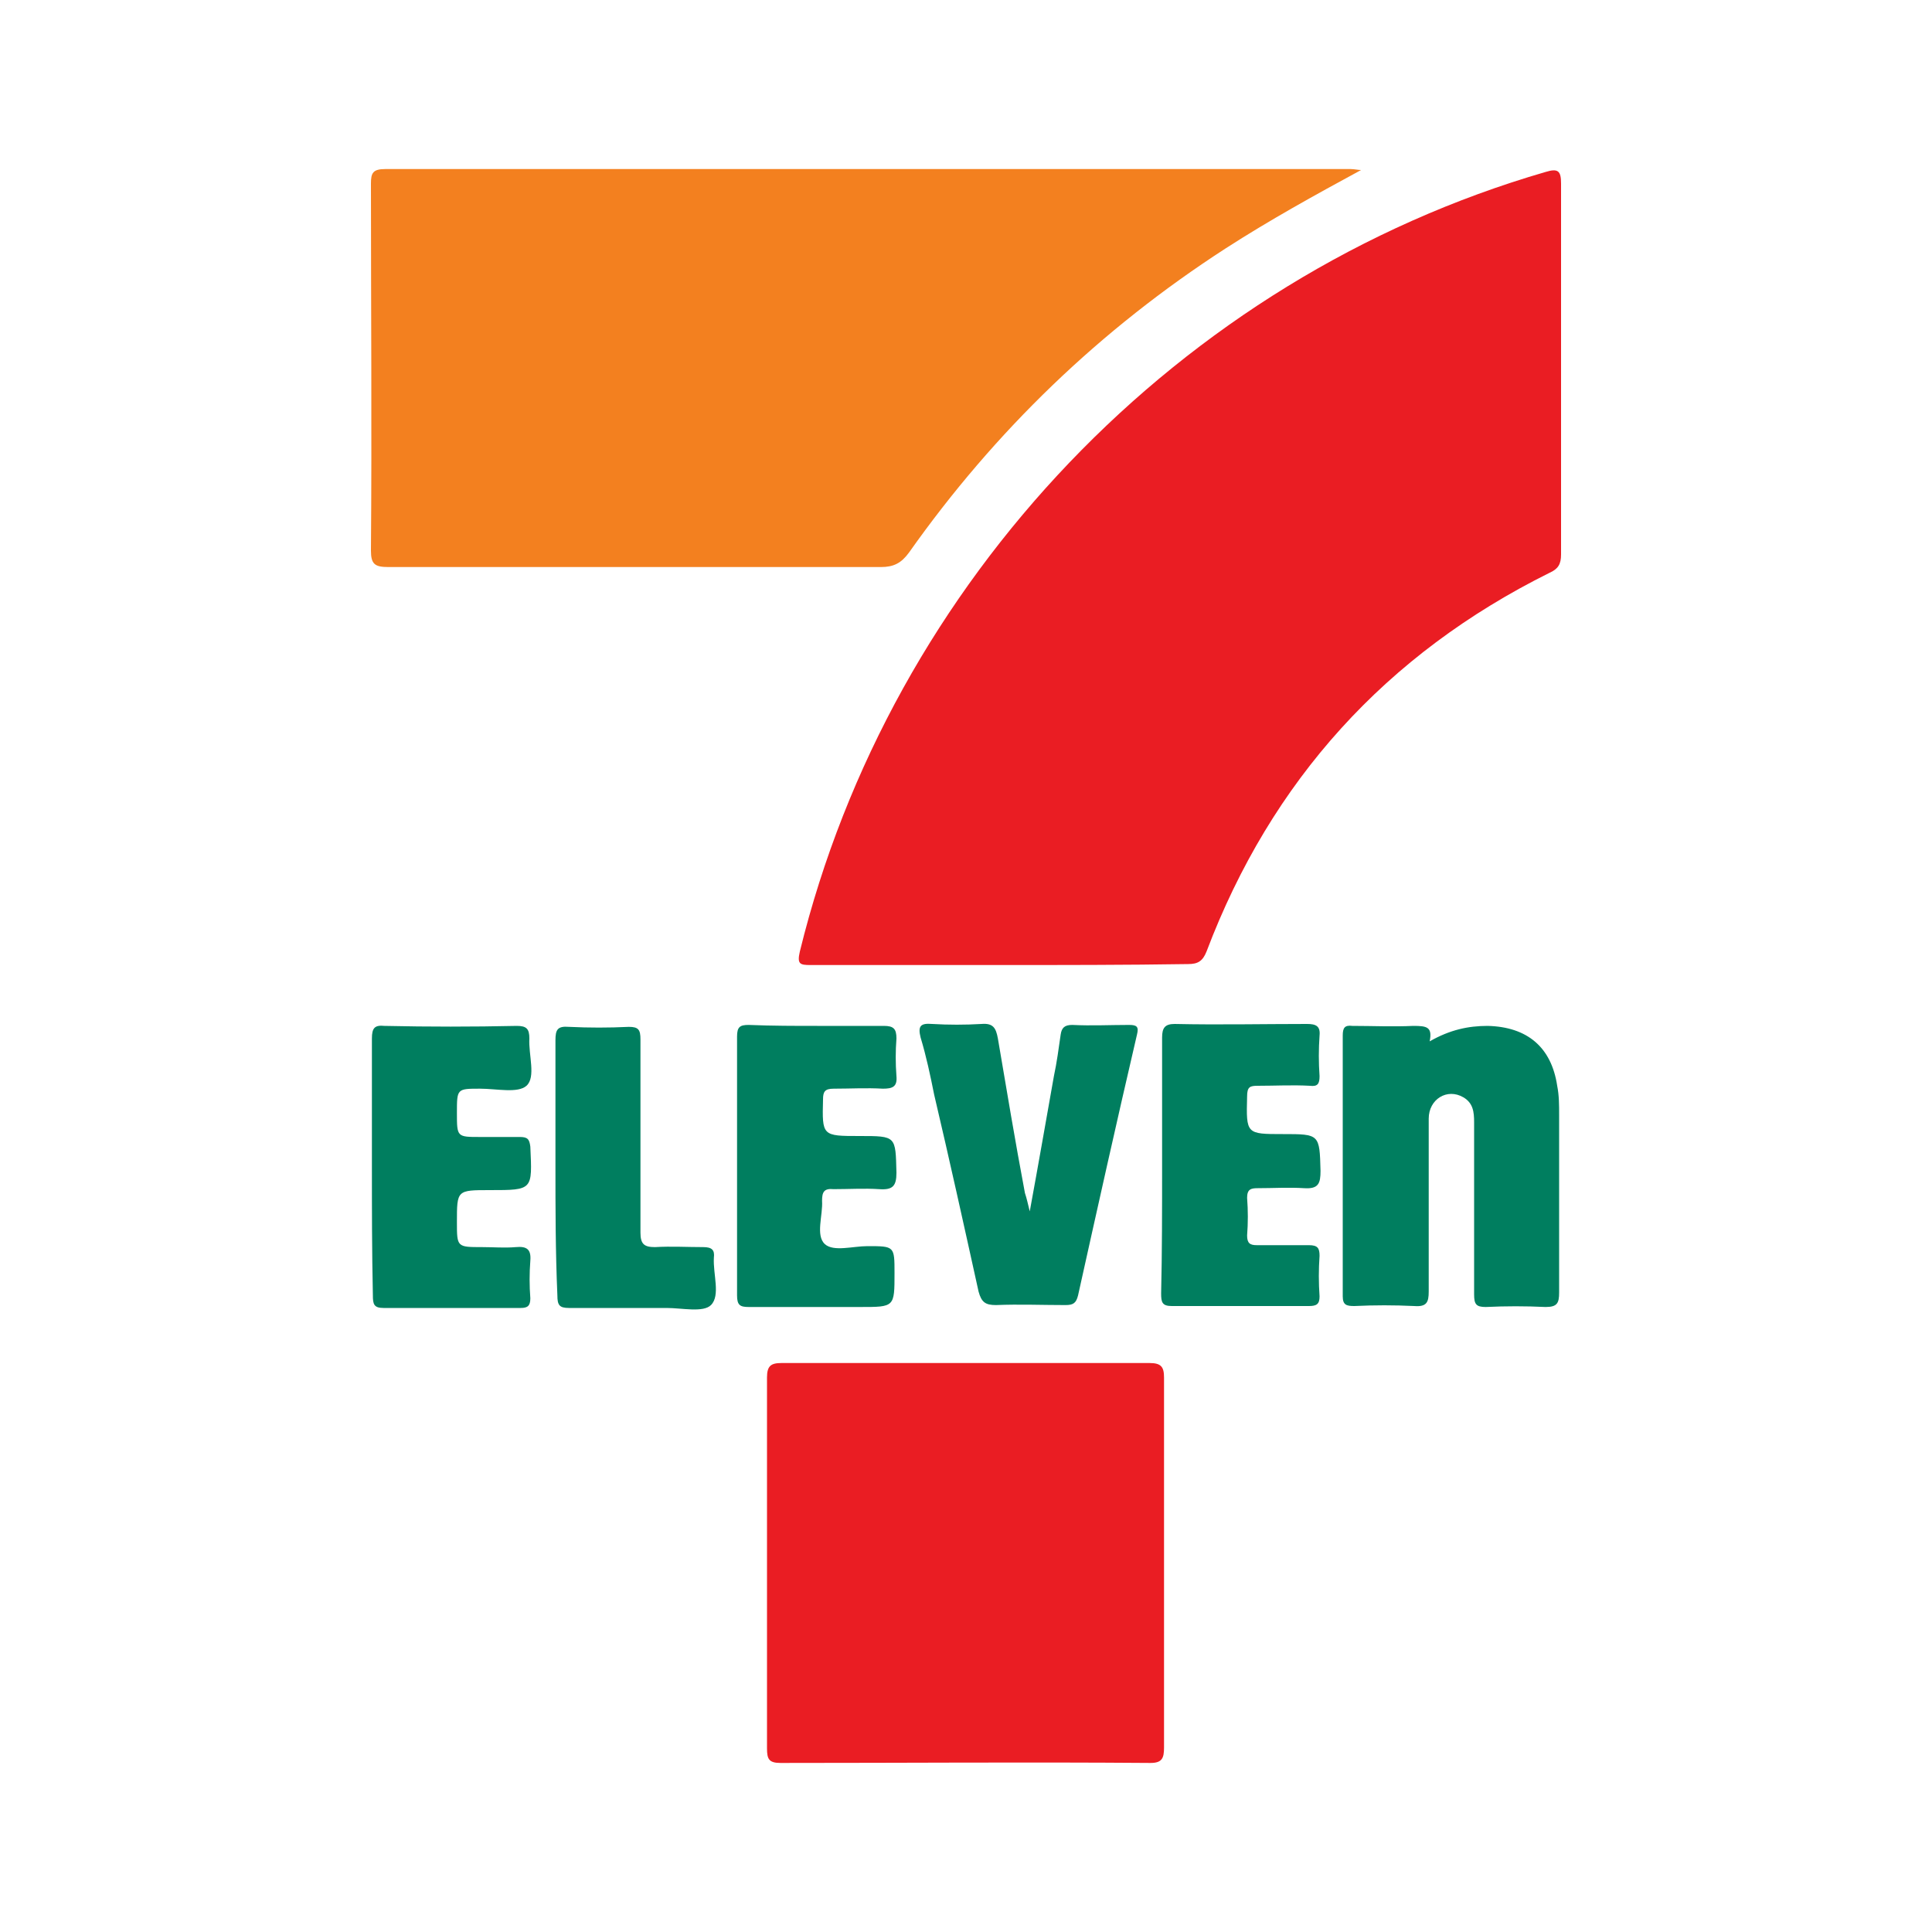
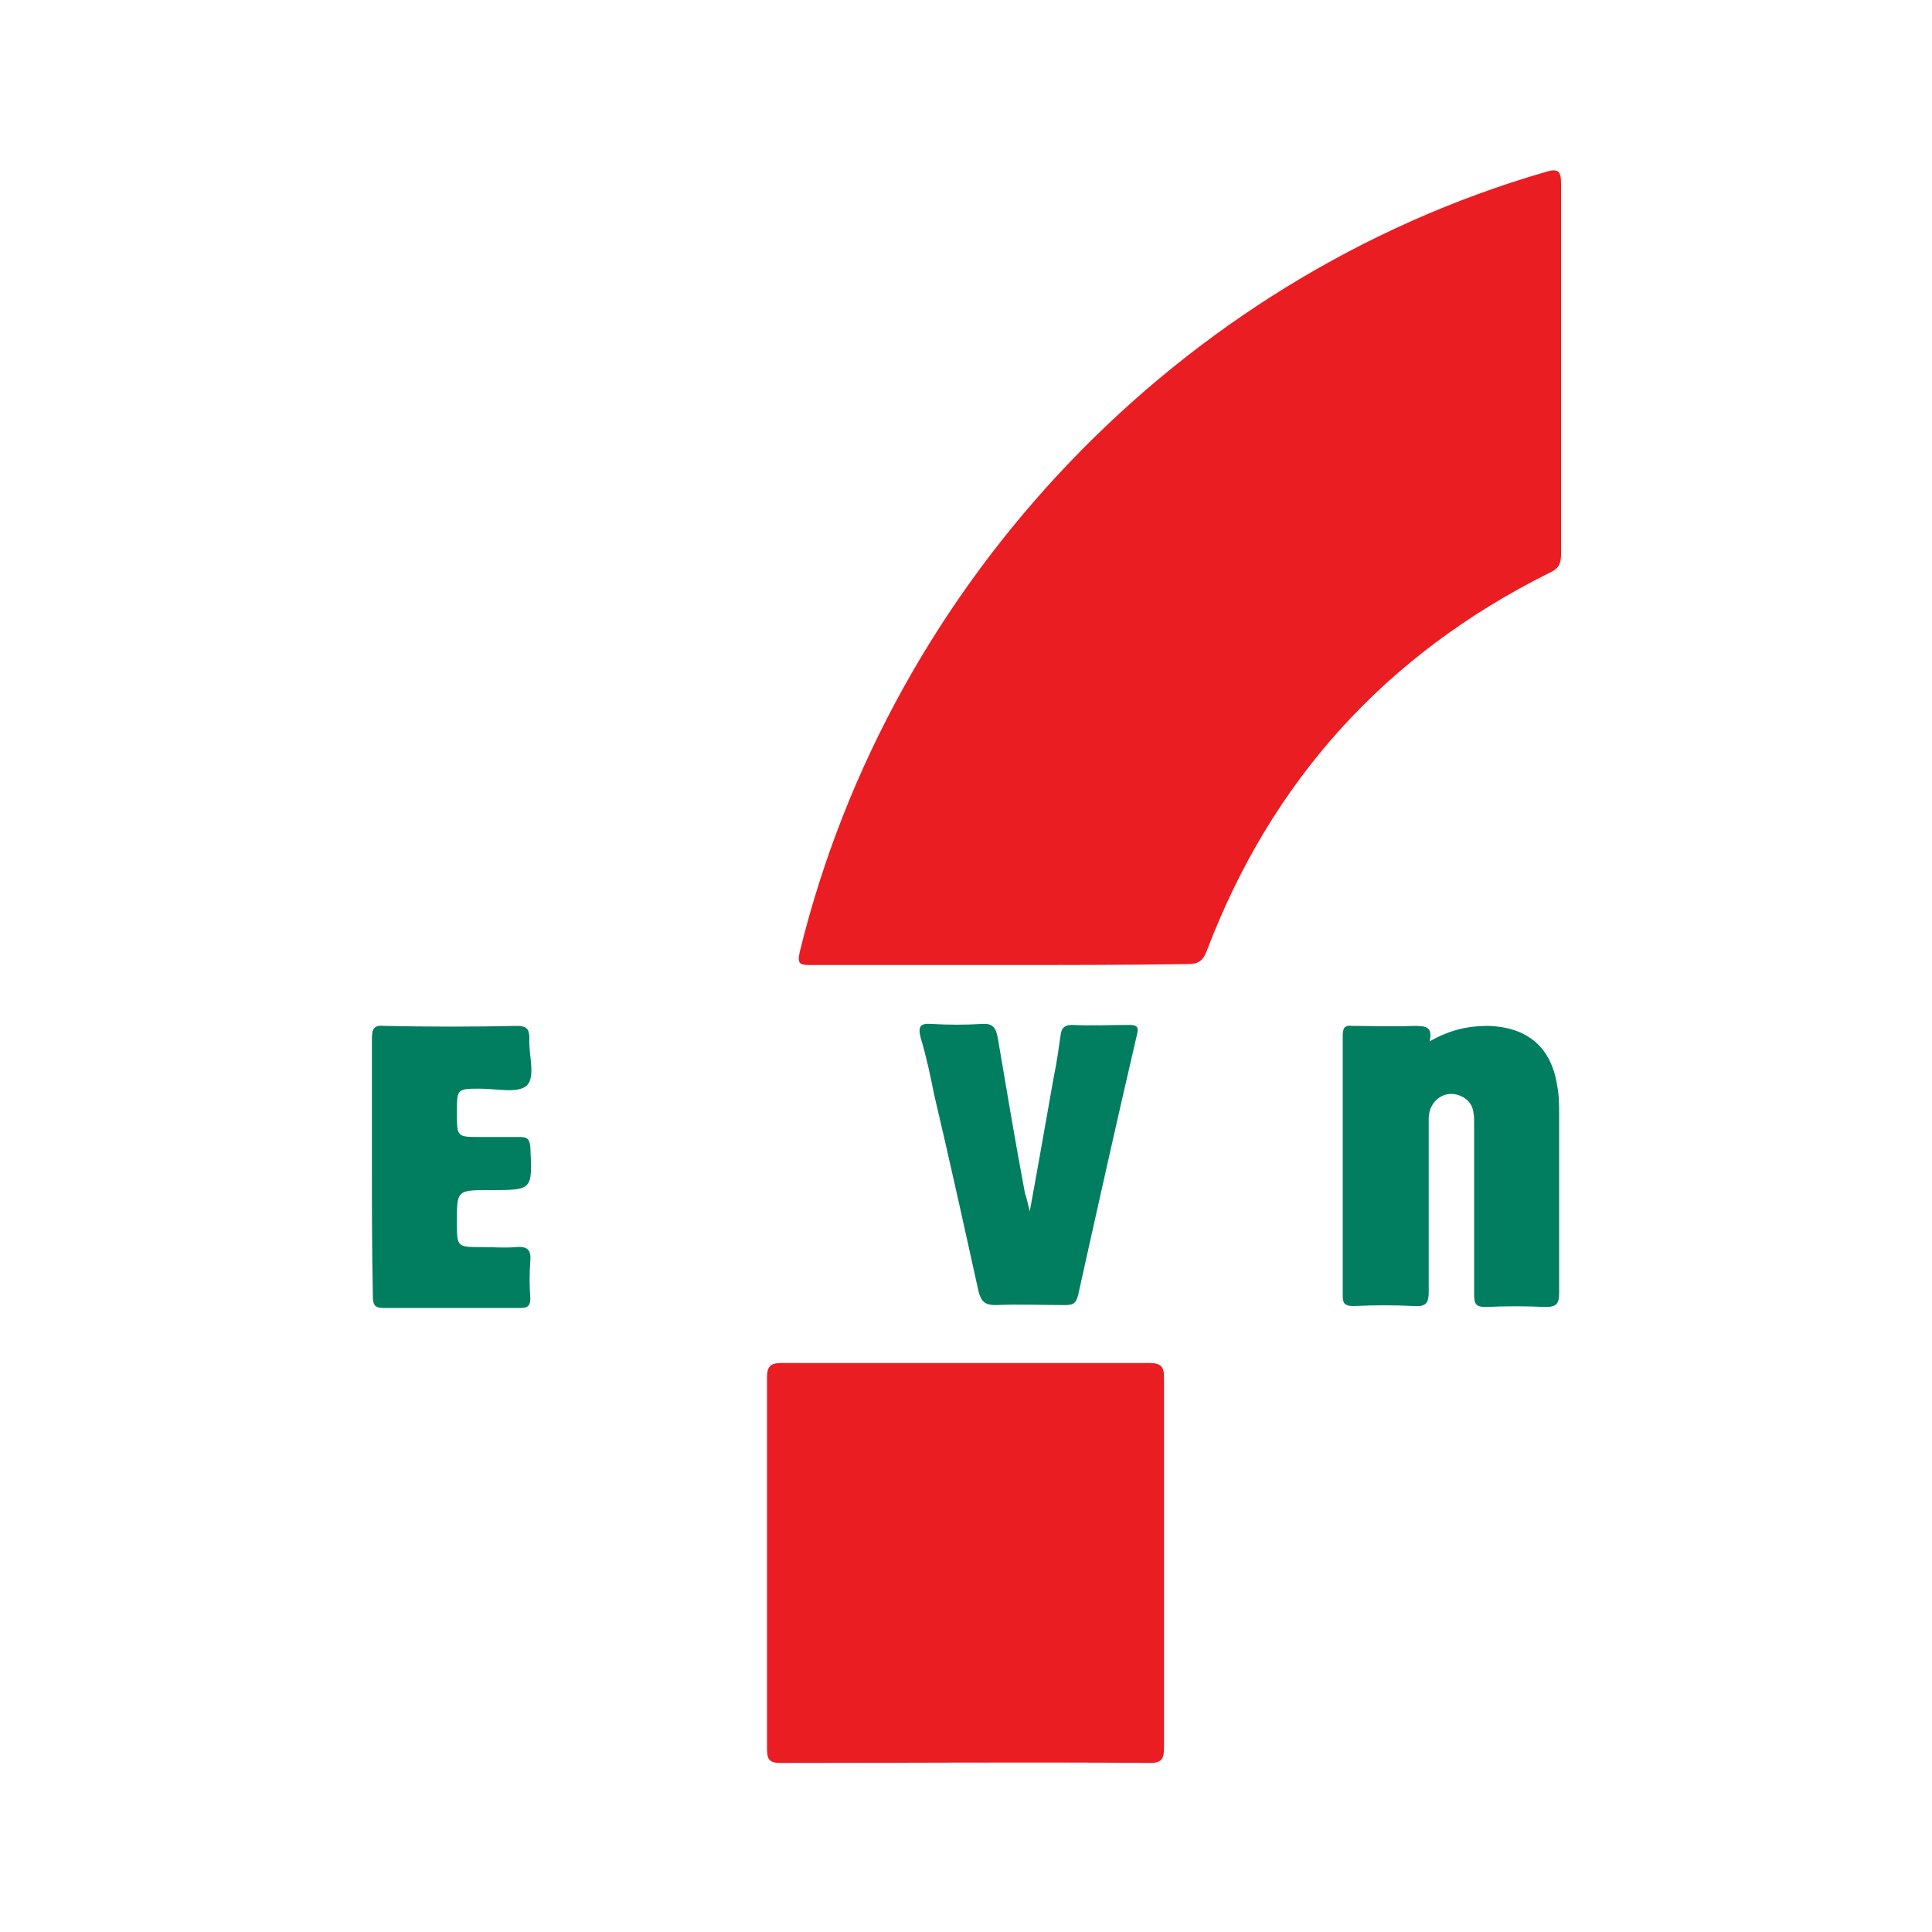
<svg xmlns="http://www.w3.org/2000/svg" version="1.1" id="Layer_1" x="0px" y="0px" viewBox="0 0 200 200" style="enable-background:new 0 0 200 200;" xml:space="preserve">
  <style type="text/css">
	.st0{fill:none;}
	.st1{fill:#EA1D23;}
	.st2{fill:#F3801F;}
	.st3{fill:#007E5F;}
</style>
  <rect x="0.5" y="-0.1" class="st0" width="200" height="200" />
  <g>
    <path class="st1" d="M103.5,99.9c-6.5,0-13.1,0-19.6,0c-1.1,0-1.4-0.1-1.1-1.4c9.4-38.4,39.3-69.7,77.2-80.7   c1.3-0.4,1.6-0.1,1.6,1.2c0,12.8,0,25.6,0,38.4c0,1-0.3,1.5-1.2,1.9c-16.9,8.4-28.8,21.5-35.5,39.2c-0.4,1-0.9,1.3-1.9,1.3   C116.5,99.9,110,99.9,103.5,99.9z" />
-     <path class="st2" d="M140.9,17.6c-4.8,2.6-9.5,5.2-14,8.1c-13,8.4-23.9,18.9-32.8,31.5c-0.8,1.1-1.6,1.5-2.9,1.5c-17,0-34,0-51,0   c-1.4,0-1.8-0.3-1.8-1.7c0.1-12.7,0-25.3,0-38c0-1.1,0.2-1.5,1.5-1.5c33.3,0,66.6,0,99.9,0C140.2,17.5,140.6,17.6,140.9,17.6z" />
    <path class="st1" d="M120.5,161.8c0,6.4,0,12.8,0,19.1c0,1.1-0.2,1.6-1.4,1.6c-12.8-0.1-25.5,0-38.3,0c-1.2,0-1.4-0.4-1.4-1.5   c0-12.8,0-25.6,0-38.4c0-1.2,0.4-1.5,1.5-1.5c12.7,0,25.4,0,38.1,0c1.2,0,1.5,0.4,1.5,1.5C120.5,149,120.5,155.4,120.5,161.8z" />
    <path class="st3" d="M148,107.8c2.1-1.2,4-1.6,6-1.6c4.1,0.1,6.6,2.2,7.2,6.2c0.2,1,0.2,2,0.2,3c0,6.1,0,12.3,0,18.4   c0,1.1-0.2,1.5-1.4,1.5c-2.1-0.1-4.1-0.1-6.2,0c-1,0-1.2-0.3-1.2-1.3c0-5.9,0-11.9,0-17.8c0-1.1-0.1-2-1.1-2.6   c-1.7-1-3.6,0.2-3.6,2.2c0,6,0,12,0,17.9c0,1.1-0.2,1.6-1.5,1.5c-2.1-0.1-4.1-0.1-6.2,0c-0.8,0-1.2-0.1-1.2-1c0-9,0-18,0-27   c0-0.8,0.2-1.1,1-1c2.1,0,4.2,0.1,6.3,0C147.7,106.2,148.3,106.3,148,107.8z" />
    <path class="st3" d="M106.6,125.4c0.9-4.9,1.7-9.5,2.5-14c0.3-1.4,0.5-2.9,0.7-4.3c0.1-0.7,0.4-1,1.2-1c2,0.1,3.9,0,5.9,0   c0.8,0,1,0.2,0.8,1c-2.1,9-4.1,18-6.1,27c-0.2,0.8-0.5,1-1.3,1c-2.4,0-4.8-0.1-7.2,0c-1.1,0-1.5-0.3-1.8-1.4   c-1.5-6.8-3-13.6-4.6-20.4c-0.4-2-0.8-3.9-1.4-5.9c-0.3-1.2,0-1.5,1.2-1.4c1.7,0.1,3.4,0.1,5.1,0c1.2-0.1,1.5,0.4,1.7,1.5   c0.9,5.3,1.8,10.7,2.8,16C106.3,124.1,106.4,124.6,106.6,125.4z" />
-     <path class="st3" d="M120.3,120.7c0-4.4,0-8.8,0-13.3c0-1,0.3-1.4,1.3-1.4c4.6,0.1,9.1,0,13.7,0c0.9,0,1.4,0.2,1.3,1.2   c-0.1,1.4-0.1,2.8,0,4.2c0,0.8-0.2,1.1-1,1c-1.8-0.1-3.6,0-5.4,0c-0.8,0-1.1,0.1-1.1,1.1c-0.1,3.9-0.1,3.9,3.7,3.9s3.8,0,3.9,3.8   c0,1.3-0.2,1.9-1.7,1.8c-1.6-0.1-3.2,0-4.8,0c-0.7,0-1.1,0.1-1.1,1c0.1,1.3,0.1,2.6,0,3.9c0,0.8,0.3,1,1,1c1.8,0,3.6,0,5.4,0   c0.9,0,1.1,0.3,1.1,1.1c-0.1,1.4-0.1,2.8,0,4.2c0,0.8-0.3,1-1.1,1c-4.7,0-9.4,0-14.2,0c-1,0-1.1-0.4-1.1-1.3   C120.3,129.6,120.3,125.2,120.3,120.7z" />
    <path class="st3" d="M38.5,120.6c0-4.4,0-8.7,0-13.1c0-1.1,0.3-1.4,1.3-1.3c4.6,0.1,9.1,0.1,13.7,0c1,0,1.3,0.3,1.3,1.3   c-0.1,1.7,0.7,4-0.3,4.9c-0.9,0.8-3.1,0.3-4.8,0.3c-2.4,0-2.4,0-2.4,2.5s0,2.5,2.4,2.5c1.4,0,2.7,0,4.1,0c0.8,0,1,0.2,1.1,1   c0.2,4.5,0.3,4.5-4.2,4.5c-3.4,0-3.4,0-3.4,3.3c0,2.6,0,2.6,2.6,2.6c1.2,0,2.3,0.1,3.5,0c1.1-0.1,1.6,0.2,1.5,1.4   c-0.1,1.3-0.1,2.6,0,3.9c0,0.8-0.3,1-1,1c-4.7,0-9.4,0-14.2,0c-1,0-1.1-0.4-1.1-1.3C38.5,129.5,38.5,125.1,38.5,120.6z" />
-     <path class="st3" d="M84.6,106.2c2.3,0,4.6,0,6.9,0c1,0,1.3,0.3,1.3,1.3c-0.1,1.3-0.1,2.6,0,3.9c0.1,1.1-0.4,1.3-1.4,1.3   c-1.7-0.1-3.4,0-5.1,0c-0.9,0-1.1,0.3-1.1,1.1c-0.1,3.8-0.1,3.8,3.8,3.8c3.8,0,3.7,0,3.8,3.8c0,1.4-0.4,1.8-1.8,1.7   c-1.5-0.1-3.1,0-4.7,0c-1-0.1-1.2,0.3-1.2,1.2c0.1,1.5-0.7,3.6,0.3,4.5c0.9,0.8,2.9,0.2,4.4,0.2c2.8,0,2.8,0,2.8,2.8   c0,3.5,0,3.5-3.5,3.5c-3.9,0-7.7,0-11.6,0c-0.9,0-1.2-0.2-1.2-1.2c0-8.9,0-17.9,0-26.8c0-1,0.3-1.2,1.2-1.2   C80,106.2,82.3,106.2,84.6,106.2z" />
-     <path class="st3" d="M57.5,120.6c0-4.3,0-8.6,0-12.9c0-1.1,0.2-1.5,1.4-1.4c2.1,0.1,4.1,0.1,6.2,0c1,0,1.2,0.3,1.2,1.3   c0,6.7,0,13.4,0,20c0,1.2,0.4,1.5,1.5,1.5c1.7-0.1,3.3,0,5,0c0.9,0,1.2,0.3,1.1,1.1c-0.1,1.7,0.7,3.9-0.3,4.9   c-0.8,0.8-3,0.3-4.6,0.3c-3.4,0-6.7,0-10.1,0c-1,0-1.2-0.3-1.2-1.3C57.5,129.5,57.5,125.1,57.5,120.6z" />
  </g>
</svg>